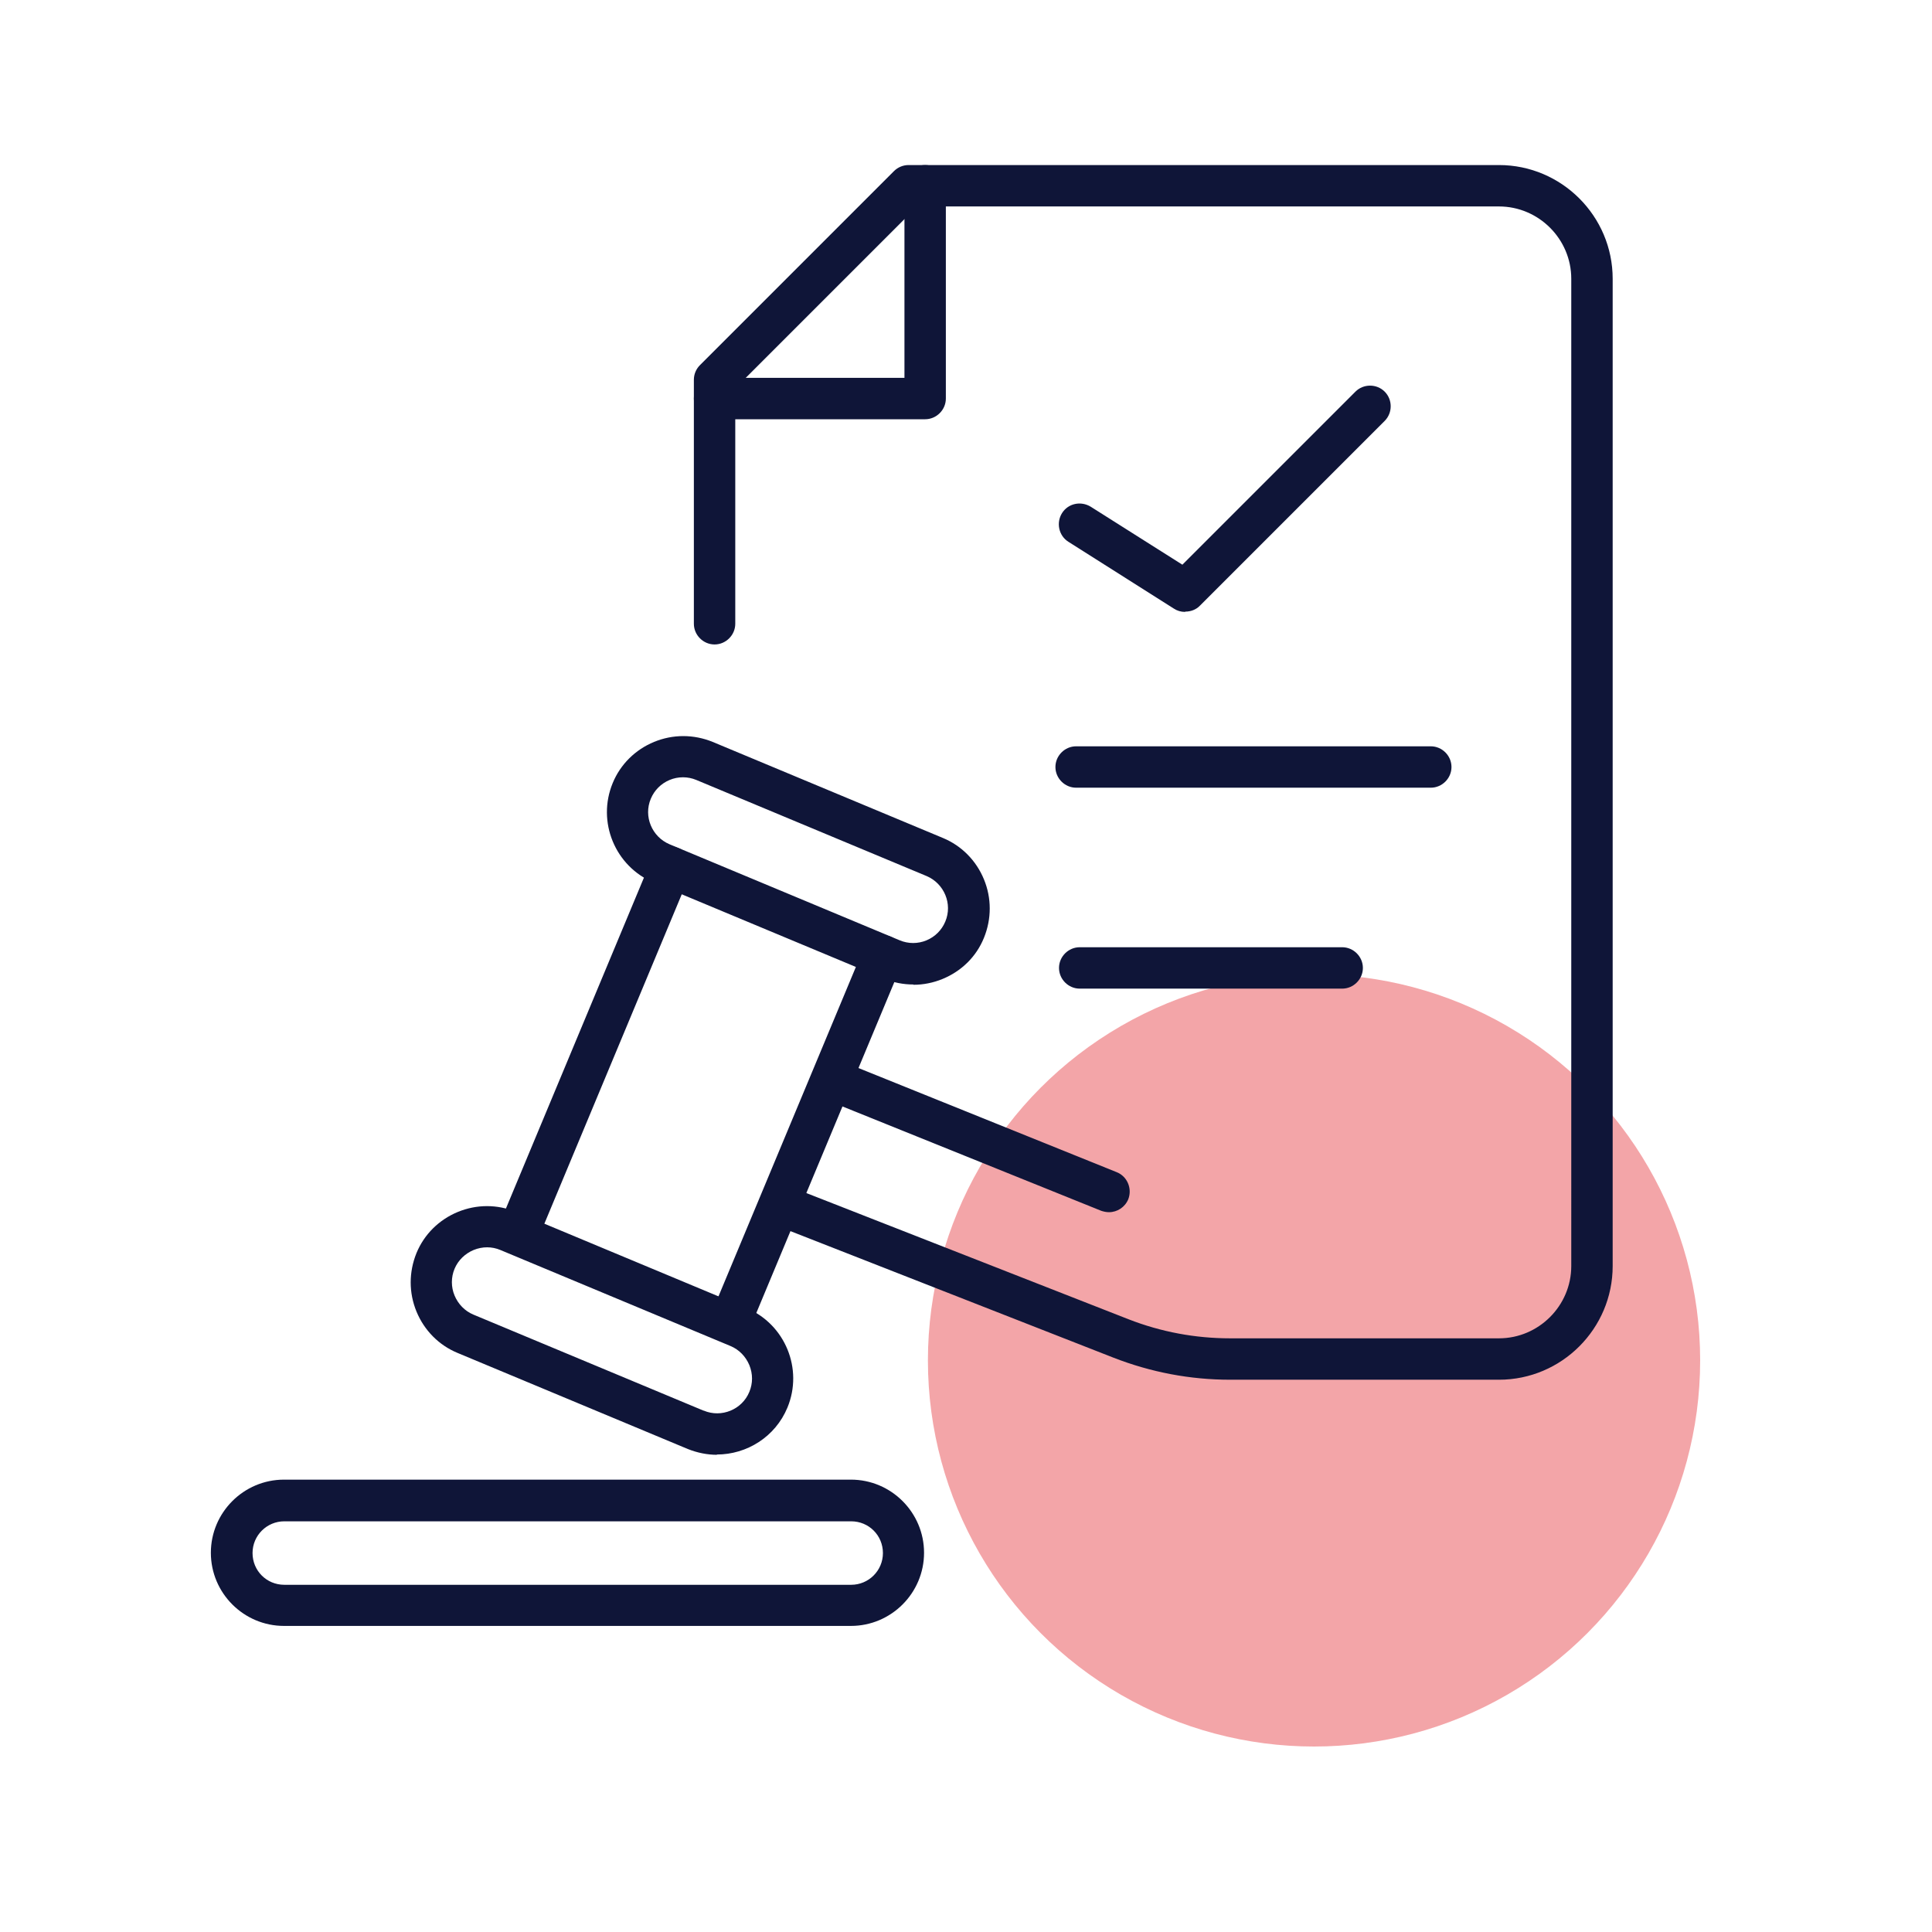
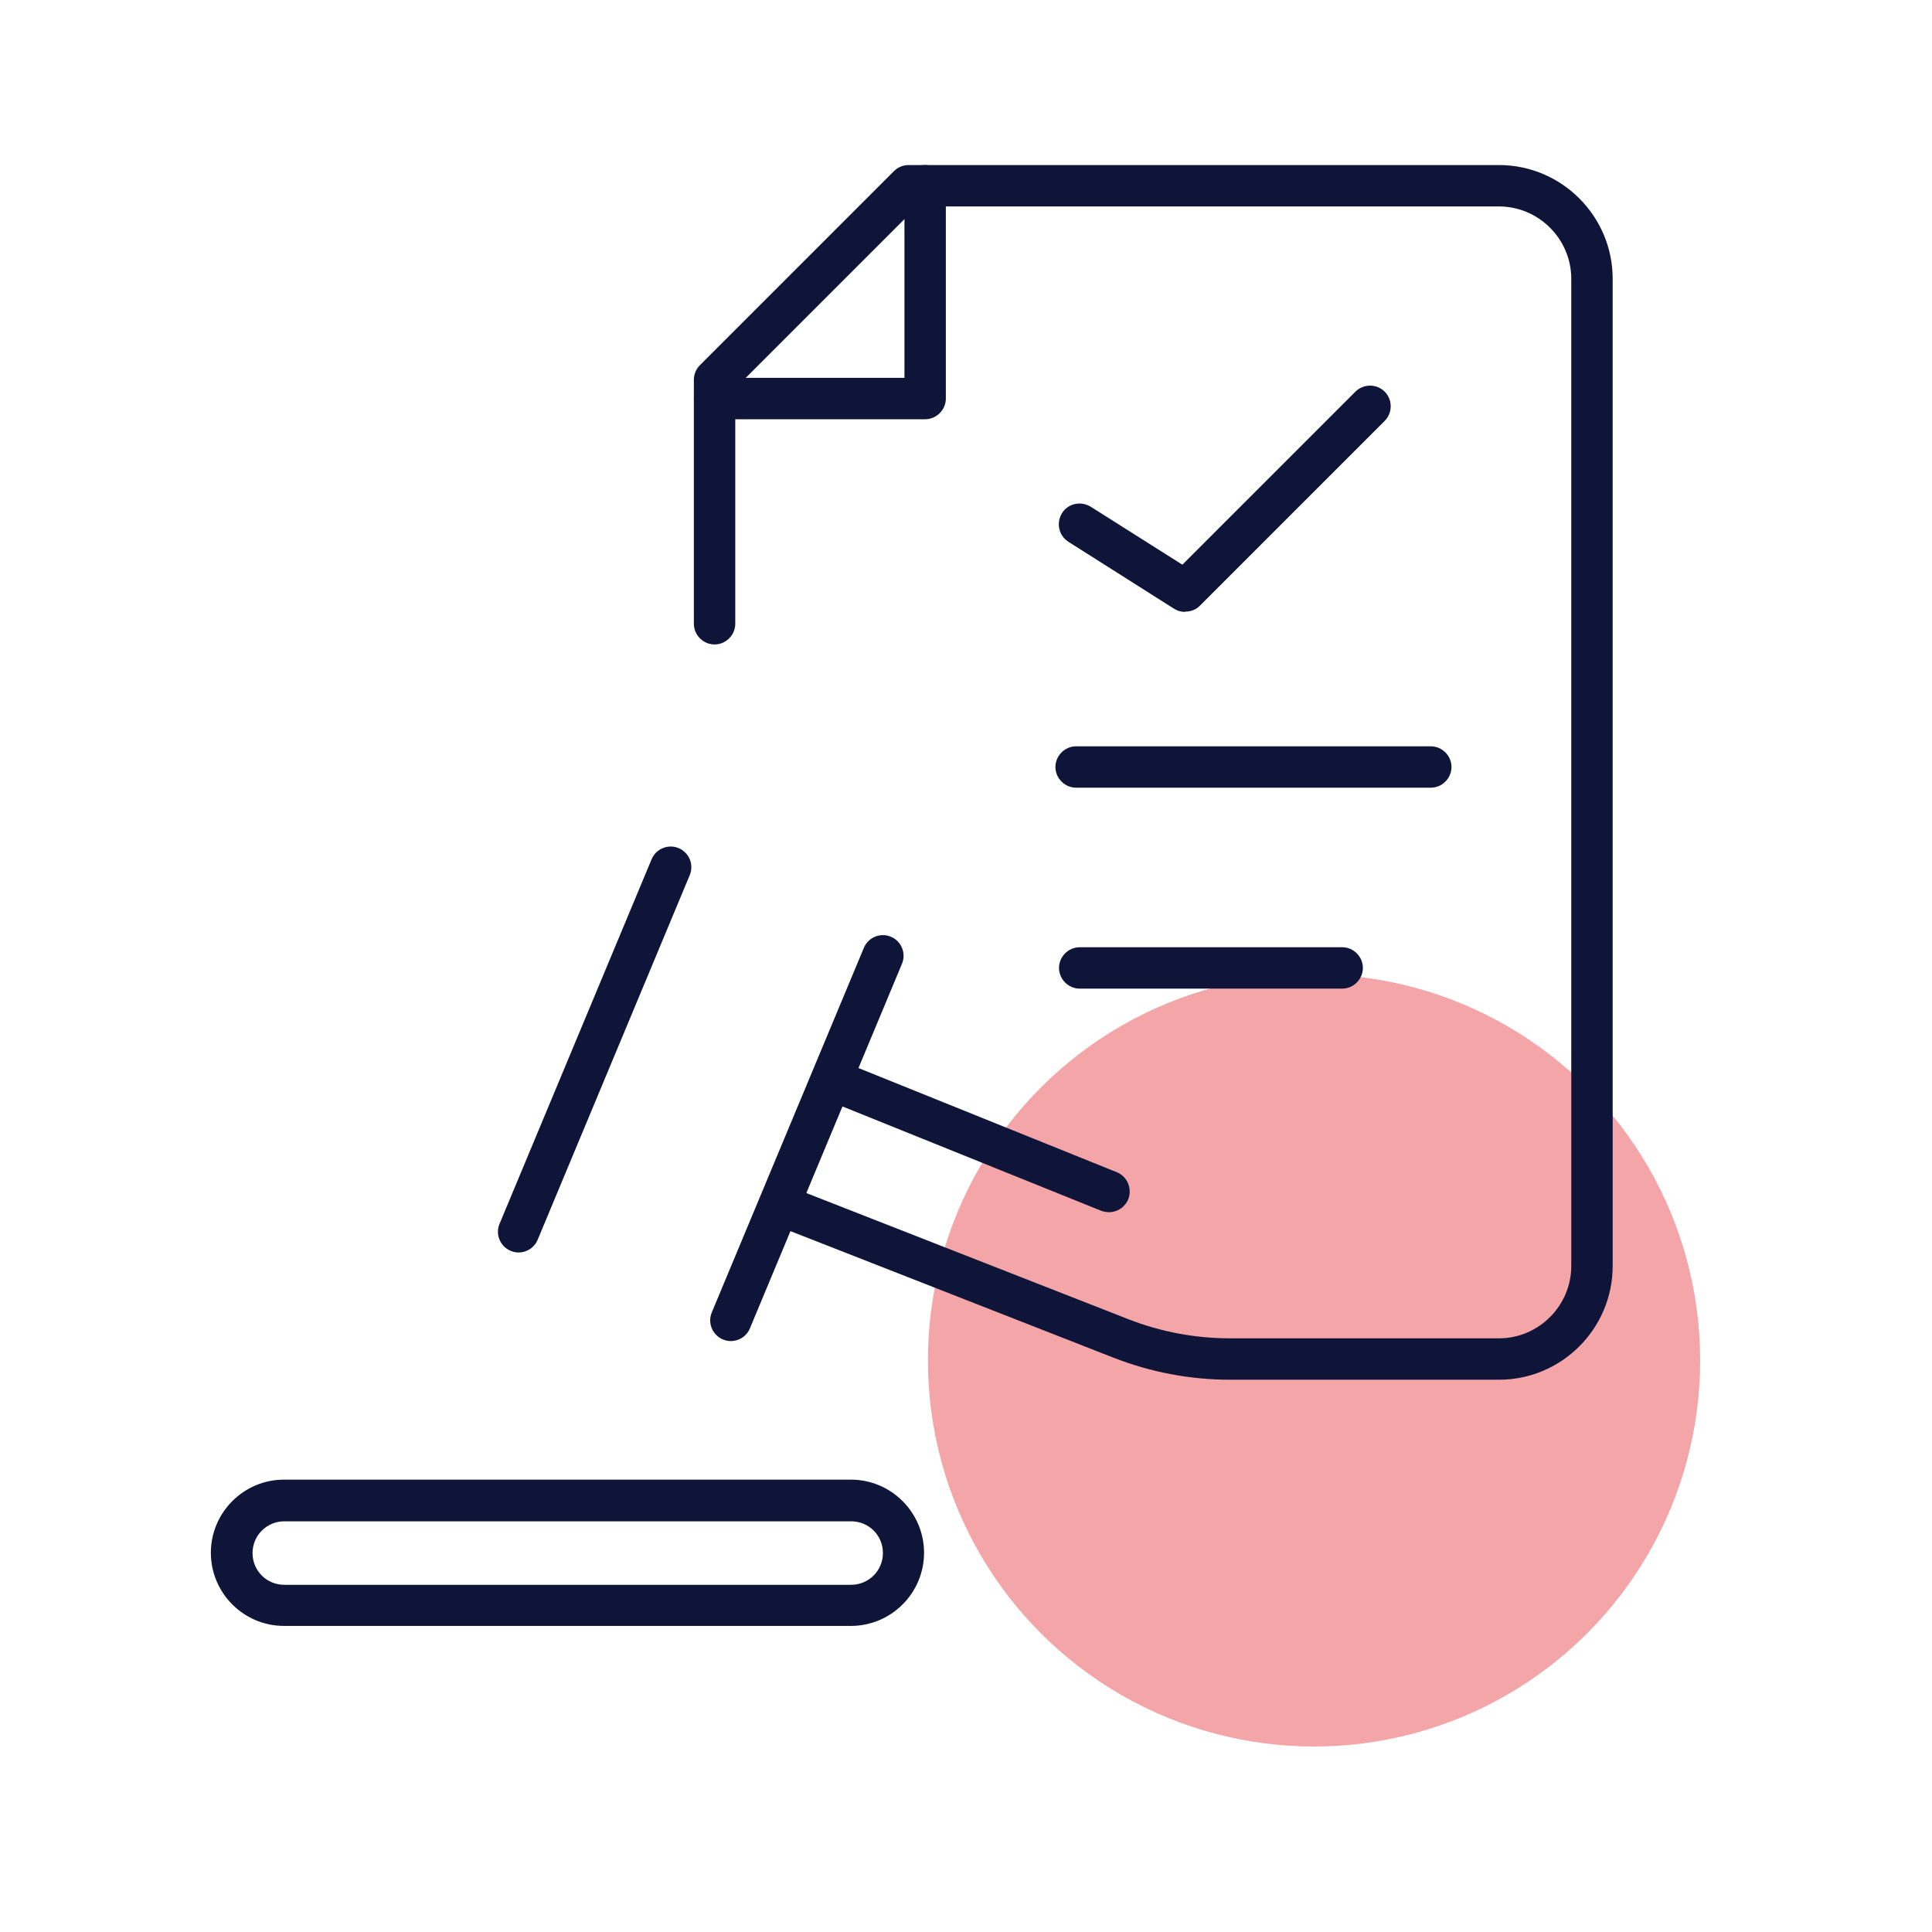
<svg xmlns="http://www.w3.org/2000/svg" id="Layer_1" data-name="Layer 1" width="70" height="70" viewBox="0 0 70 70">
  <defs>
    <style>      .cls-1 {        opacity: .4;      }      .cls-2 {        fill: #0f1538;      }      .cls-2, .cls-3 {        stroke-width: 0px;      }      .cls-3 {        fill: #e21e26;      }    </style>
  </defs>
  <g class="cls-1">
    <circle class="cls-3" cx="47.61" cy="49.29" r="13.99" />
  </g>
  <path class="cls-2" d="m30.84,58.91H10.29c-1.46,0-2.65-1.19-2.65-2.65s1.19-2.65,2.65-2.65h20.54c1.46,0,2.65,1.19,2.65,2.65s-1.19,2.65-2.65,2.65Zm-20.54-3.79c-.63,0-1.15.51-1.15,1.15s.51,1.15,1.15,1.15h20.54c.63,0,1.15-.51,1.15-1.15s-.51-1.15-1.15-1.15H10.29Z" />
  <path class="cls-2" d="m42.93,22.17c-.14,0-.28-.04-.4-.12l-3.82-2.42c-.35-.22-.45-.69-.23-1.04.22-.35.68-.45,1.04-.23l3.32,2.1,6.27-6.27c.29-.29.77-.29,1.06,0s.29.77,0,1.06l-6.69,6.69c-.14.15-.34.22-.53.22Z" />
  <g>
    <path class="cls-2" d="m51.84,28.54h-12.85c-.41,0-.75-.34-.75-.75s.34-.75.75-.75h12.85c.41,0,.75.34.75.75s-.34.75-.75.75Z" />
    <path class="cls-2" d="m48.63,35.82h-9.51c-.41,0-.75-.34-.75-.75s.34-.75.75-.75h9.51c.41,0,.75.34.75.75s-.34.75-.75.75Z" />
    <path class="cls-2" d="m33.52,15.19h-7.63c-.41,0-.75-.34-.75-.75s.34-.75.75-.75h6.88v-6.96c0-.41.34-.75.75-.75s.75.34.75.75v7.71c0,.41-.34.75-.75.75Z" />
    <path class="cls-2" d="m18.79,45.38c-.1,0-.19-.02-.29-.06-.38-.16-.56-.6-.4-.98l5.51-13.21c.16-.38.6-.56.98-.4.38.16.56.6.4.98l-5.51,13.21c-.12.29-.4.46-.69.46Z" />
    <path class="cls-2" d="m26.48,48.59c-.1,0-.19-.02-.29-.06-.38-.16-.56-.6-.4-.98l5.51-13.21c.16-.38.6-.56.98-.4.38.16.56.6.4.98l-5.51,13.21c-.12.29-.4.46-.69.46Z" />
-     <path class="cls-2" d="m33.09,35.67c-.36,0-.72-.07-1.06-.21h0l-8.34-3.48c-1.41-.59-2.07-2.21-1.49-3.61.28-.68.82-1.21,1.5-1.49.68-.28,1.43-.28,2.12,0l8.34,3.48c.68.28,1.21.82,1.49,1.5.28.68.28,1.43,0,2.12s-.82,1.21-1.5,1.49c-.34.14-.7.21-1.05.21Zm-.49-1.6c.31.13.66.13.97,0,.31-.13.55-.37.68-.68.27-.64-.04-1.38-.68-1.65l-8.34-3.48c-.31-.13-.66-.13-.97,0-.31.13-.55.37-.68.68-.27.64.04,1.38.68,1.65l8.34,3.48Z" />
-     <path class="cls-2" d="m25.98,52.71c-.35,0-.71-.07-1.06-.21h0l-8.34-3.48c-.68-.28-1.21-.82-1.49-1.5-.28-.68-.28-1.43,0-2.12.28-.68.82-1.21,1.5-1.49.68-.28,1.43-.28,2.11,0l8.34,3.48c1.41.59,2.07,2.21,1.49,3.61-.44,1.06-1.47,1.7-2.56,1.7Zm-.48-1.6c.64.27,1.39-.04,1.65-.68.13-.31.13-.65,0-.97-.13-.31-.37-.56-.68-.69l-8.34-3.48c-.31-.13-.65-.13-.97,0-.31.13-.56.37-.69.68s-.13.66,0,.97c.13.31.37.56.68.69l8.34,3.48Z" />
    <path class="cls-2" d="m54.31,49.99h-9.74c-1.45,0-2.87-.27-4.23-.8l-12.33-4.83c-.39-.15-.58-.59-.42-.97.15-.38.59-.58.97-.42l12.33,4.83c1.18.46,2.42.69,3.68.69h9.74c1.44,0,2.62-1.18,2.62-2.62V10.1c0-1.44-1.18-2.62-2.62-2.62h-21.08l-6.59,6.59v8.53c0,.41-.34.75-.75.75s-.75-.34-.75-.75v-8.84c0-.2.08-.39.22-.53l7.03-7.03c.14-.14.33-.22.53-.22h21.39c2.27,0,4.12,1.85,4.12,4.12v35.77c0,2.27-1.85,4.12-4.12,4.12Z" />
    <path class="cls-2" d="m40.18,43.92c-.09,0-.19-.02-.28-.05l-9.77-3.94c-.38-.15-.57-.59-.42-.98.15-.38.59-.57.98-.42l9.77,3.94c.38.15.57.59.42.98-.12.29-.4.47-.7.47Z" />
  </g>
</svg>